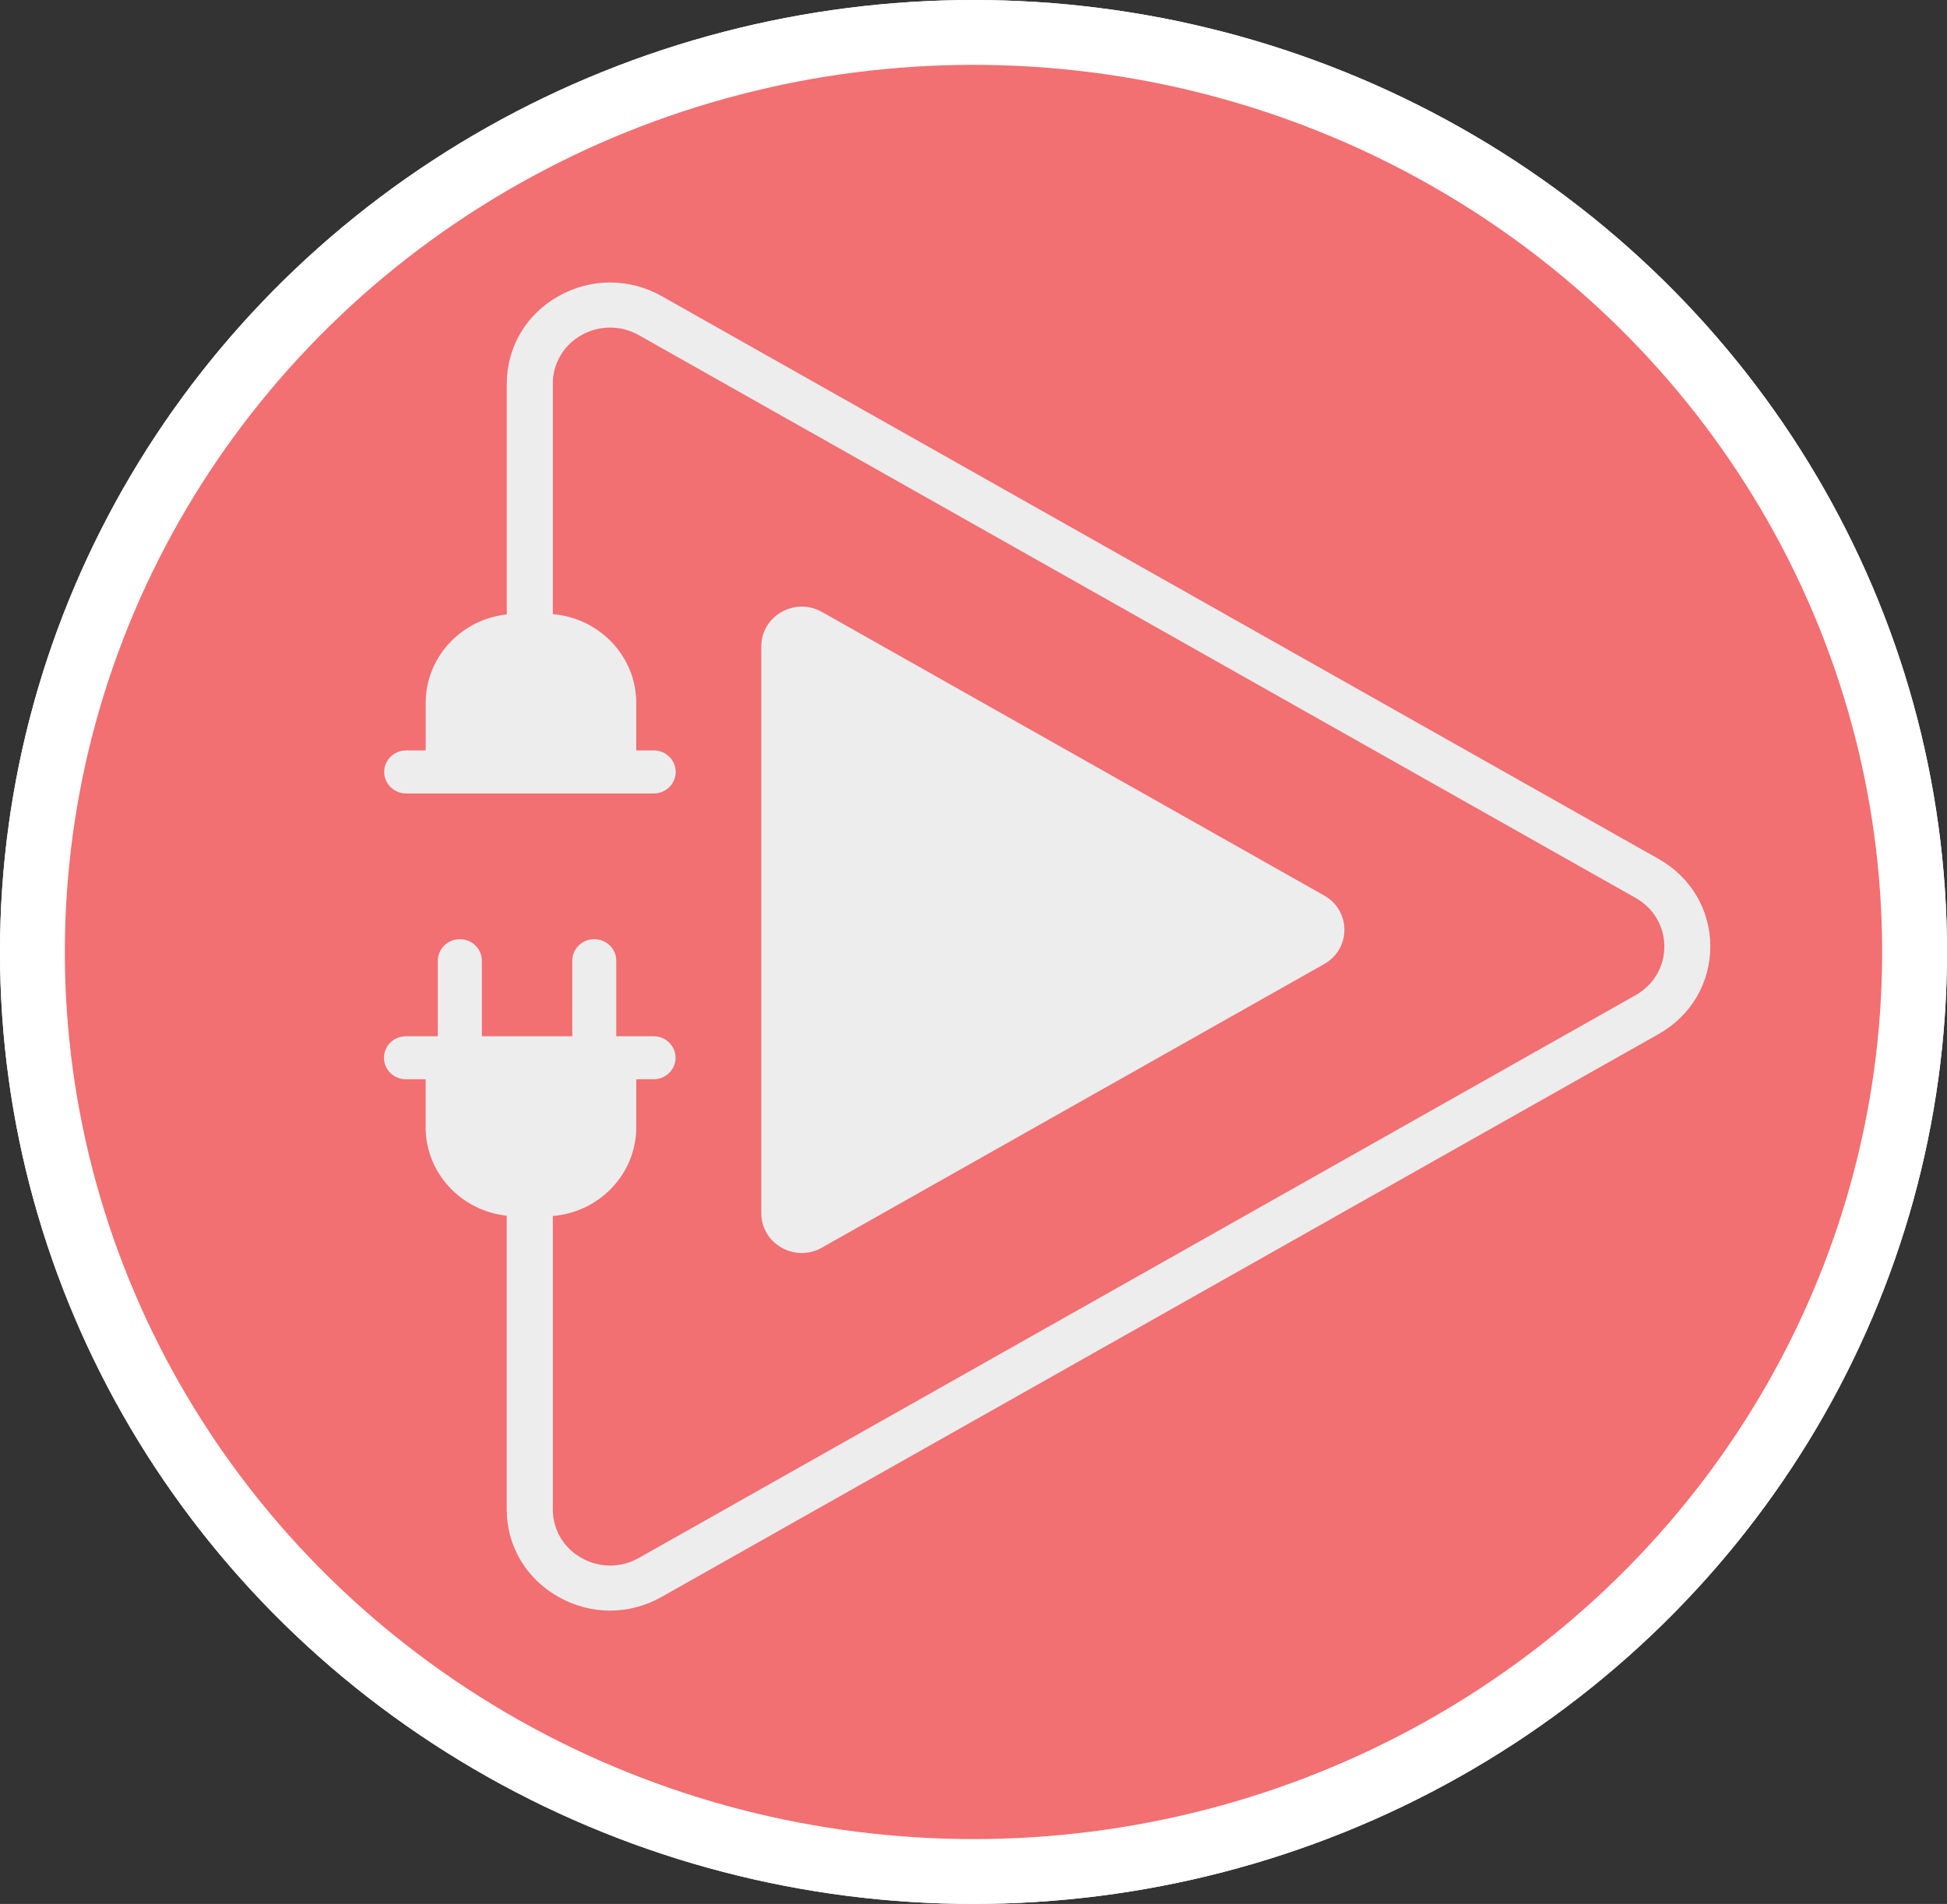
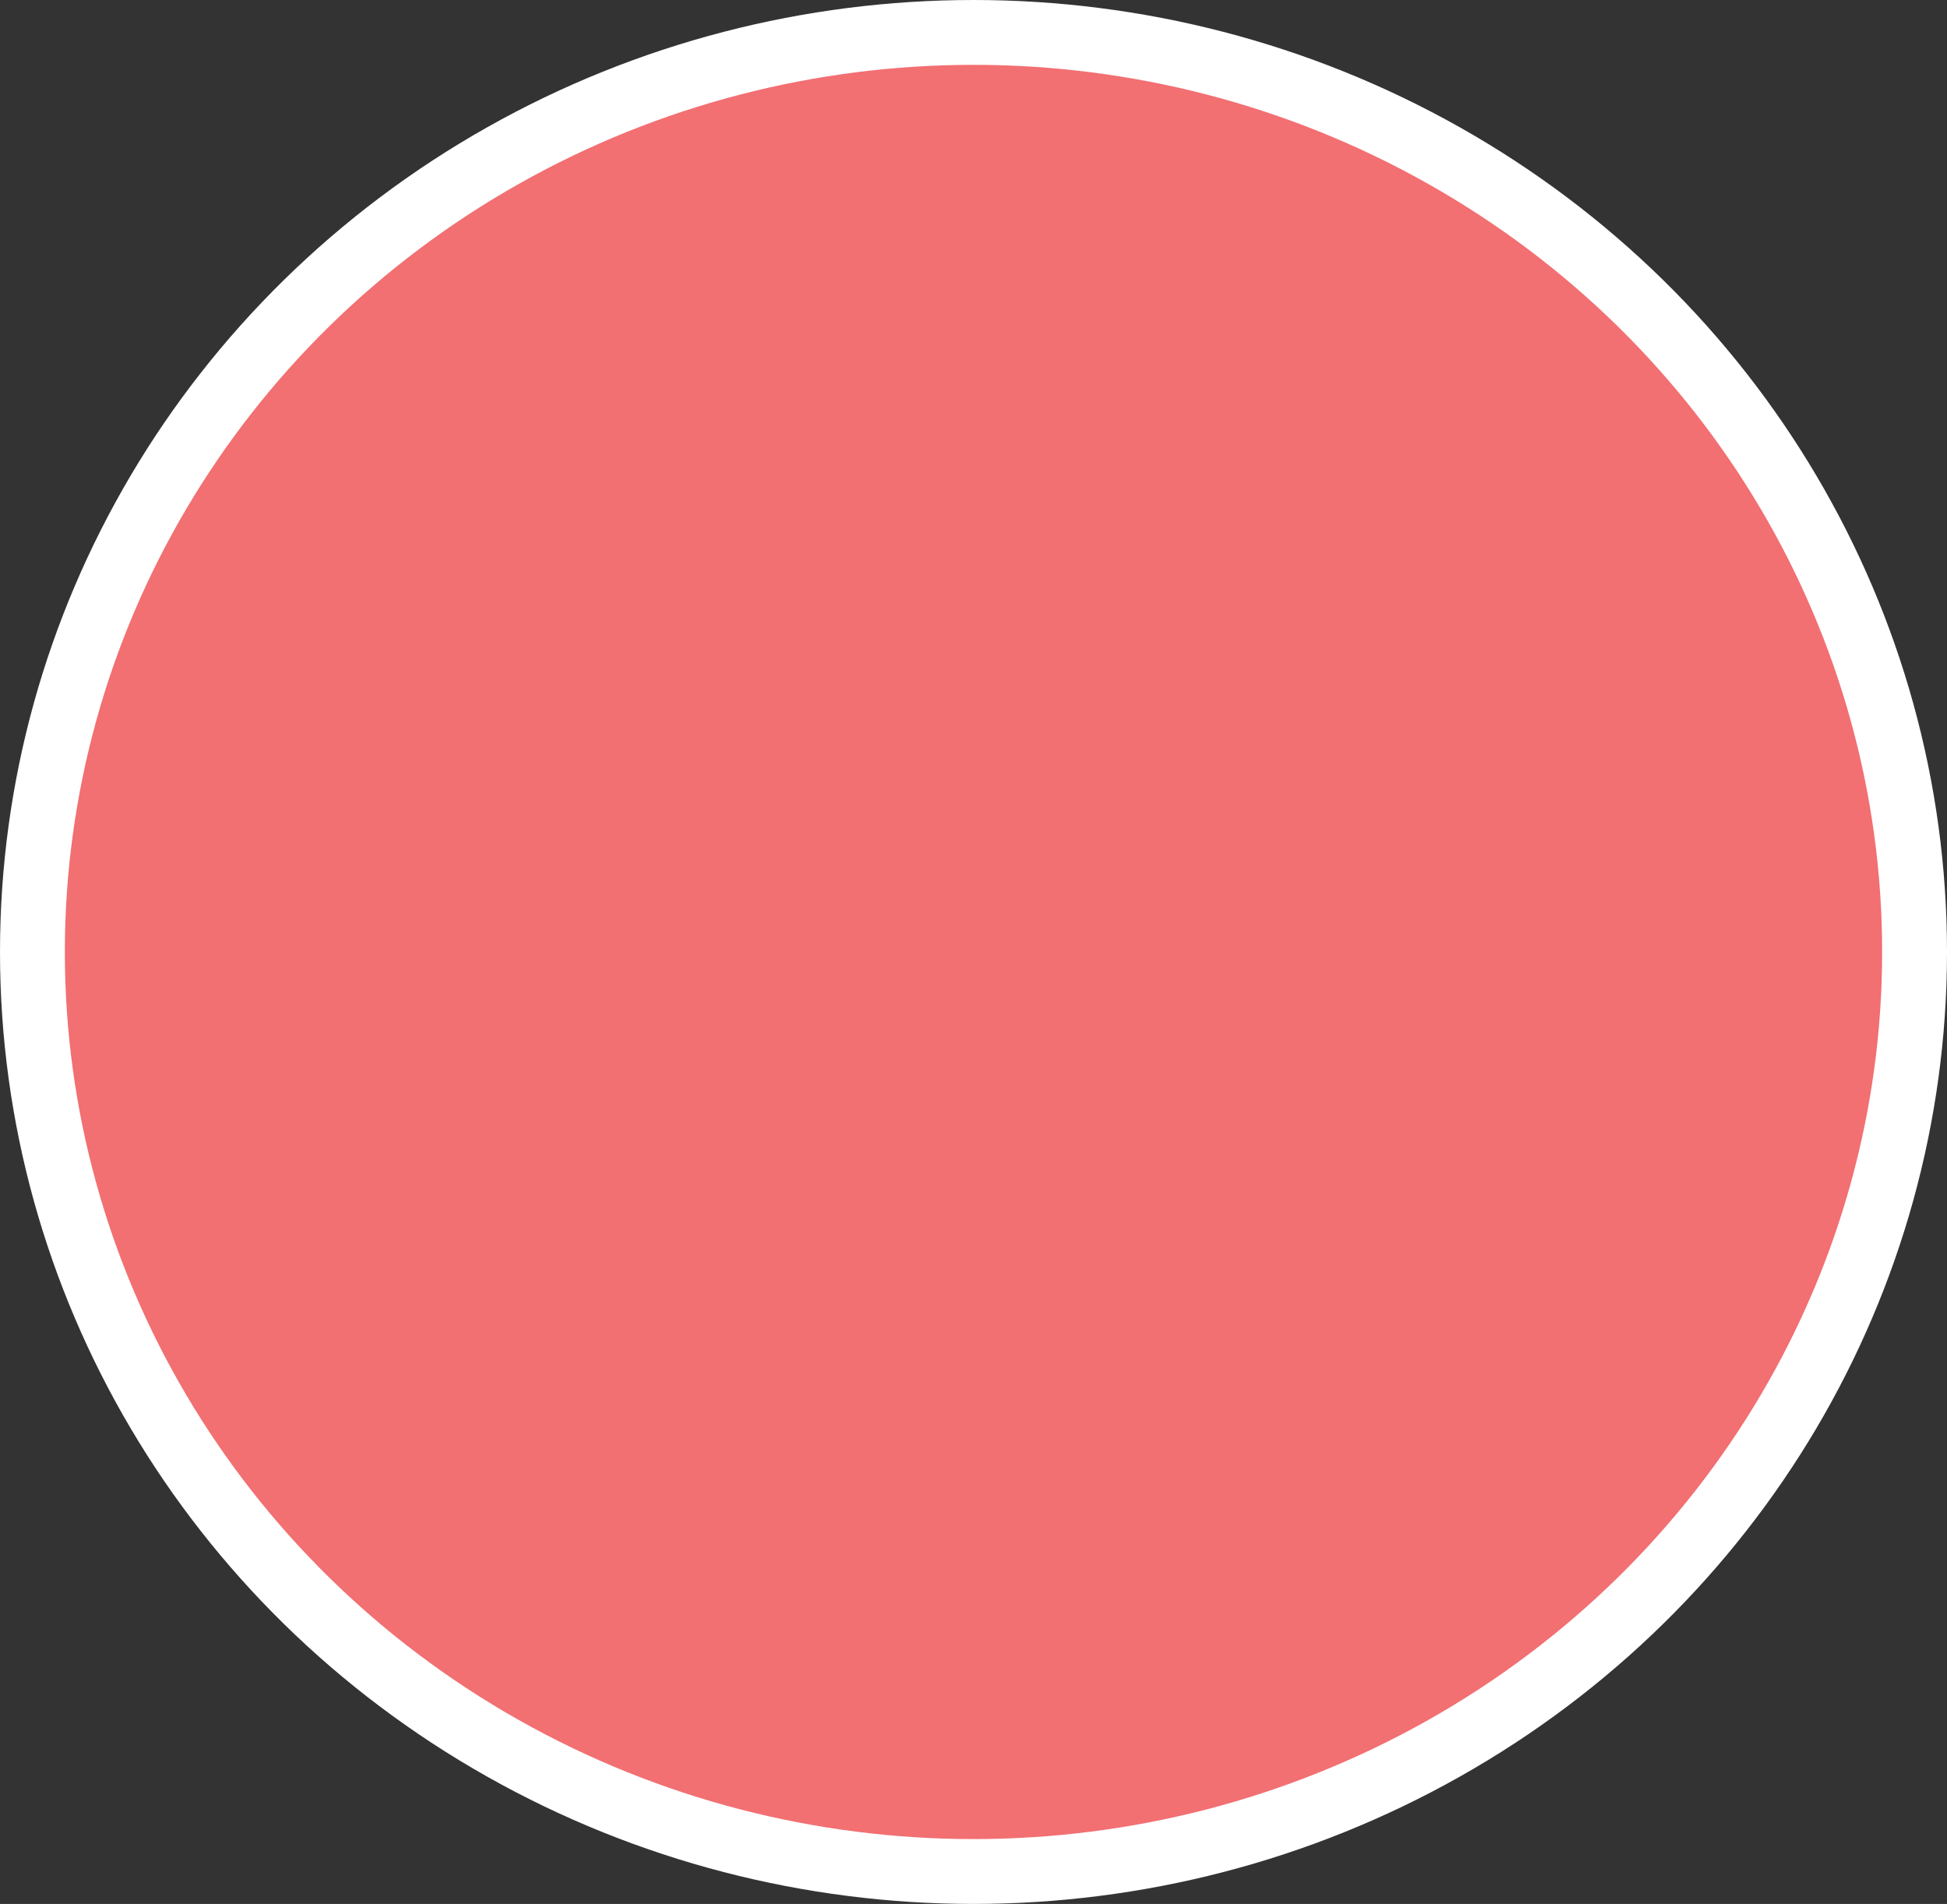
<svg xmlns="http://www.w3.org/2000/svg" id="Calque_2" data-name="Calque 2" viewBox="0 0 280.42 274.24">
  <rect x="0" y="0" width="280.42" height="274.24" fill="#333333" stroke="none" />
  <defs>
    <style>
      .cls-1 {
        fill: none;
        stroke: #fff;
        stroke-width: 9.34px;
      }

      .cls-2 {
        fill: #f26f72;
      }

      .cls-3 {
        fill: #ededee;
      }
    </style>
  </defs>
  <g id="Calque_1-2" data-name="Calque 1">
-     <path class="cls-2" d="M141.26,269.57c75.42,0,136.57-59.3,136.57-132.45S216.69,4.67,141.26,4.67,4.69,63.97,4.69,137.12s61.15,132.45,136.57,132.45" />
-     <ellipse class="cls-1" cx="140.21" cy="137.12" rx="135.54" ry="132.45" />
-     <path class="cls-3" d="M238.9,123.73L95.31,42.66c-4.65-2.63-10.22-2.63-14.88,0s-7.44,7.35-7.44,12.61v33.23c-6.57,.71-11.68,6.15-11.68,12.76v6.83h-2.81c-1.75,0-3.17,1.39-3.17,3.1s1.42,3.1,3.17,3.1h35.65c1.75,0,3.17-1.39,3.17-3.1s-1.42-3.1-3.17-3.1h-2.51v-6.83c0-6.72-5.29-12.24-12.02-12.8V55.27c0-2.92,1.54-5.53,4.12-7,2.59-1.45,5.68-1.45,8.26,0l143.58,81.07c2.59,1.46,4.13,4.08,4.13,7s-1.54,5.53-4.13,7L92,224.41c-2.58,1.46-5.67,1.46-8.25,0-2.59-1.46-4.13-4.08-4.13-7v-42.26c6.73-.55,12.02-6.07,12.02-12.8v-6.89h2.49c1.75,0,3.17-1.39,3.17-3.1s-1.42-3.1-3.17-3.1h-5.37v-10.88c0-1.71-1.42-3.1-3.17-3.1s-3.17,1.39-3.17,3.1v10.88h-13.02v-10.88c0-1.71-1.42-3.1-3.17-3.1s-3.17,1.39-3.17,3.1v10.88h-4.59c-1.75,0-3.17,1.39-3.17,3.1s1.41,3.1,3.17,3.1h2.83v6.89c0,6.61,5.11,12.05,11.68,12.76v42.29c0,5.26,2.78,9.98,7.44,12.61,2.33,1.32,4.88,1.98,7.44,1.98s5.12-.66,7.44-1.98l143.59-81.07c4.66-2.63,7.44-7.35,7.44-12.61s-2.78-9.97-7.44-12.61" />
    <path class="cls-3" d="M118.39,179.7l72.33-40.84c3.88-2.19,3.88-7.68,0-9.87l-72.33-40.84c-3.88-2.2-8.74,.55-8.74,4.94v81.68c0,4.39,4.86,7.13,8.74,4.94" />
    <path class="cls-2" d="M140.21,269.57c74.85,0,135.54-59.3,135.54-132.45S215.06,4.67,140.21,4.67,4.67,63.97,4.67,137.12s60.69,132.45,135.54,132.45" />
    <ellipse class="cls-1" cx="140.21" cy="137.12" rx="135.54" ry="132.45" />
-     <path class="cls-3" d="M238.9,123.73L95.31,42.66c-4.65-2.63-10.22-2.63-14.88,0s-7.44,7.35-7.44,12.61v33.23c-6.57,.71-11.68,6.15-11.68,12.76v6.83h-2.81c-1.75,0-3.17,1.39-3.17,3.1s1.42,3.1,3.17,3.1h35.65c1.75,0,3.17-1.39,3.17-3.1s-1.42-3.1-3.17-3.1h-2.51v-6.83c0-6.72-5.29-12.24-12.02-12.8V55.27c0-2.92,1.54-5.53,4.12-7,2.59-1.45,5.68-1.45,8.26,0l143.58,81.07c2.59,1.46,4.13,4.08,4.13,7s-1.54,5.53-4.13,7L92,224.41c-2.58,1.46-5.67,1.46-8.25,0-2.59-1.46-4.13-4.08-4.13-7v-42.26c6.73-.55,12.02-6.07,12.02-12.8v-6.89h2.49c1.75,0,3.17-1.39,3.17-3.1s-1.42-3.1-3.17-3.1h-5.37v-10.88c0-1.71-1.42-3.1-3.17-3.1s-3.17,1.39-3.17,3.1v10.88h-13.02v-10.88c0-1.71-1.42-3.1-3.17-3.1s-3.17,1.39-3.17,3.1v10.88h-4.59c-1.75,0-3.17,1.39-3.17,3.1s1.41,3.1,3.17,3.1h2.83v6.89c0,6.61,5.11,12.05,11.68,12.76v42.29c0,5.26,2.78,9.98,7.44,12.61,2.33,1.32,4.88,1.98,7.44,1.98s5.12-.66,7.44-1.98l143.59-81.07c4.66-2.63,7.44-7.35,7.44-12.61s-2.78-9.97-7.44-12.61" />
-     <path class="cls-3" d="M118.39,179.7l72.33-40.84c3.88-2.19,3.88-7.68,0-9.87l-72.33-40.84c-3.88-2.2-8.74,.55-8.74,4.94v81.68c0,4.39,4.86,7.13,8.74,4.94" />
  </g>
</svg>